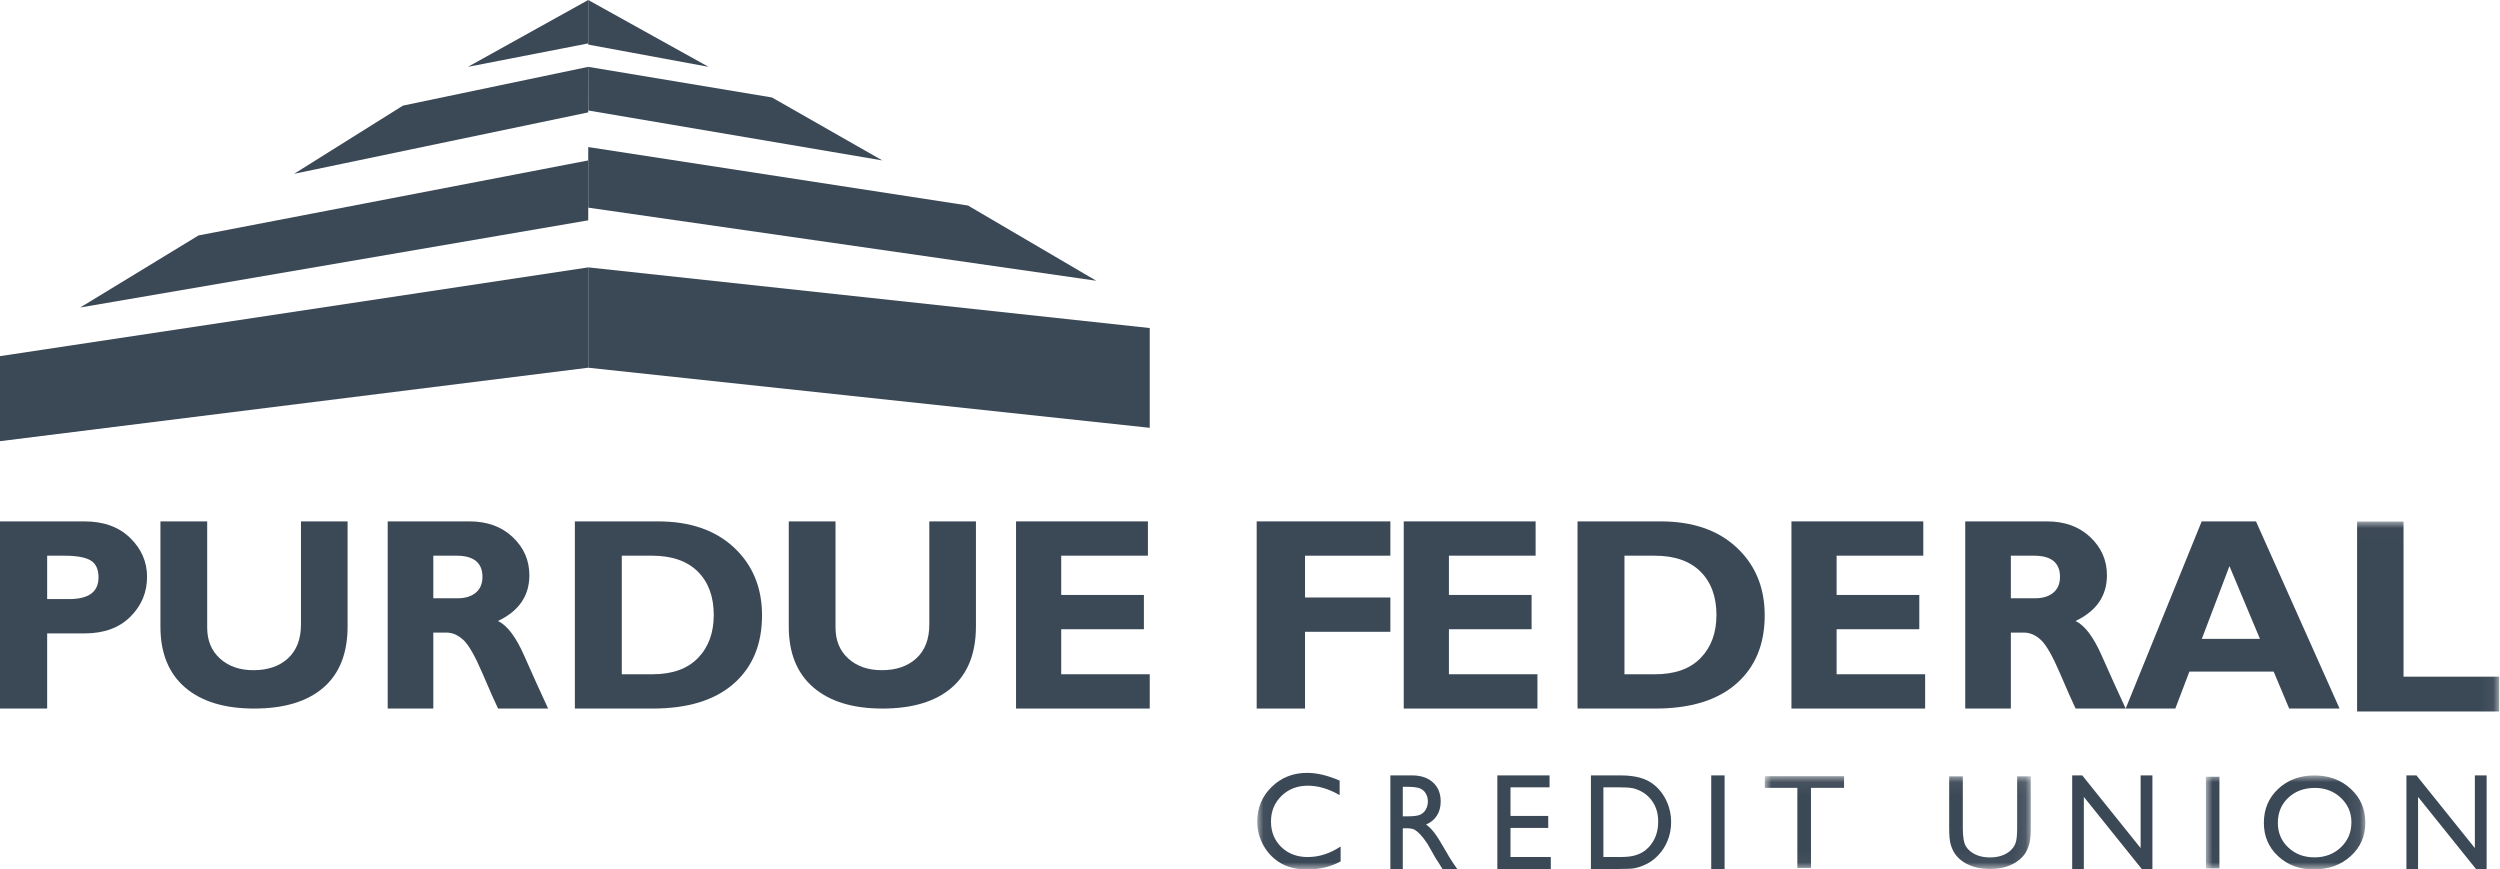
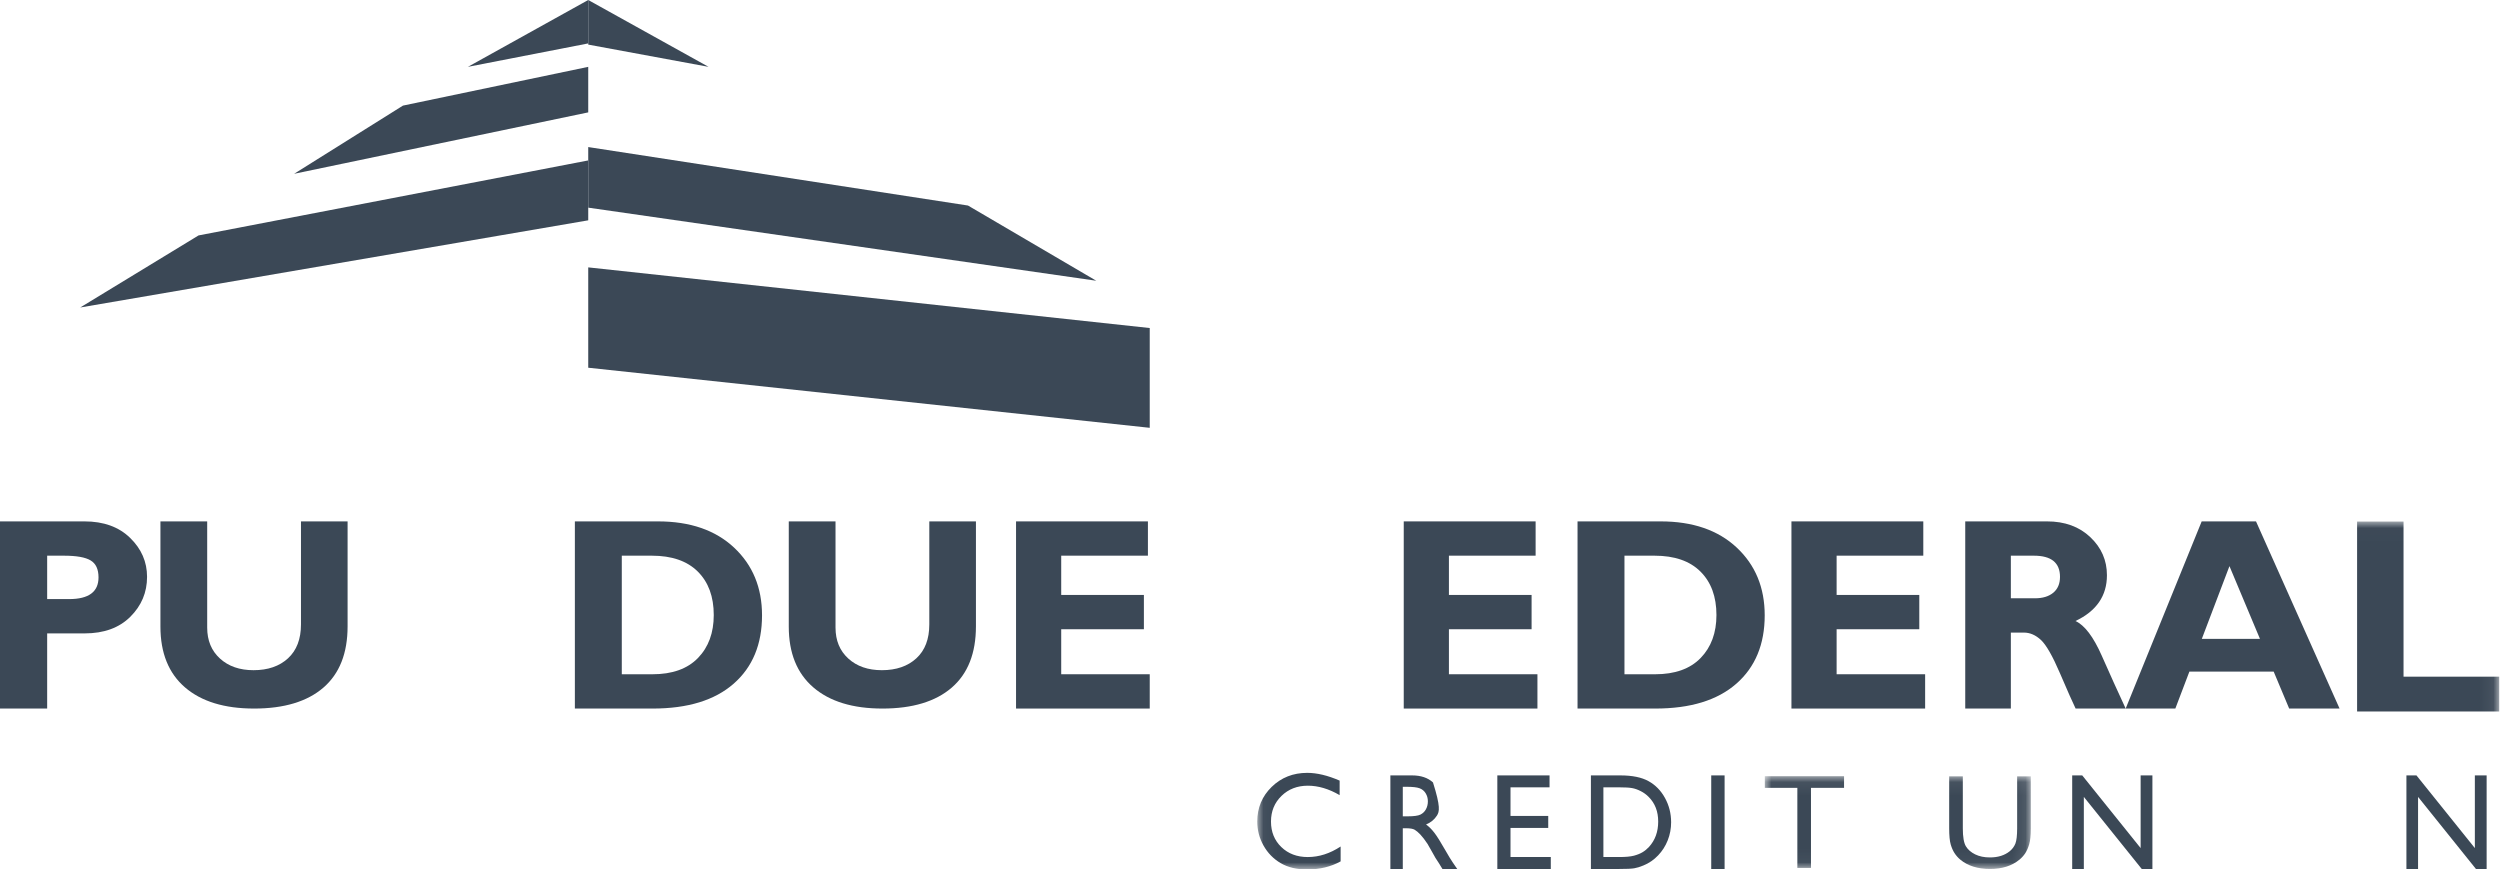
<svg xmlns="http://www.w3.org/2000/svg" xmlns:xlink="http://www.w3.org/1999/xlink" width="187px" height="65px" viewBox="0 0 187 65" version="1.1">
  <title>Group</title>
  <desc>Created with Sketch.</desc>
  <defs>
    <polygon id="path-1" points="0.043 0.011 92.942 0.011 92.942 25.995 0.043 25.995" />
    <polygon id="path-3" points="0.008 0.058 19.904 0.058 19.904 6.959 0.008 6.959" />
-     <polygon id="path-5" points="0.002 0.003 11.927 0.003 11.927 6.993 0.002 6.993" />
  </defs>
  <g id="Page-1" stroke="none" stroke-width="1" fill="none" fill-rule="evenodd">
    <g id="Artboard" transform="translate(-378, -164)">
      <g id="Group" transform="translate(378, 164)">
-         <polyline id="Fill-1" fill="#3B4856" points="0 33 0 26.639 44 20 44 27.505 0 33" />
        <polyline id="Fill-2" fill="#3B4856" points="6 23 14.85 17.61 44 12 44 16.48 6 23" />
        <polyline id="Fill-3" fill="#3B4856" points="22 13 30.142 7.899 44 5 44 8.406 22 13" />
        <polyline id="Fill-4" fill="#3B4856" points="35 5 44 0 44 3.247 35 5" />
        <polyline id="Fill-5" fill="#3B4856" points="44 3.336 44 0 53 5 44 3.336" />
-         <polyline id="Fill-6" fill="#3B4856" points="44.006 8.265 44 5 57.742 7.291 66 12 44.006 8.265" />
        <polyline id="Fill-7" fill="#3B4856" points="44 15.532 44 11 72.406 15.374 82 21 44 15.532" />
        <polyline id="Fill-8" fill="#3B4856" points="44 20 86 24.537 86 32 44 27.506 44 20" />
        <path d="M0,39 L6.316,39 C7.748,39 8.887,39.411 9.732,40.233 C10.577,41.054 11,42.026 11,43.148 C11,44.311 10.582,45.306 9.747,46.136 C8.913,46.964 7.775,47.378 6.336,47.378 L3.528,47.378 L3.528,53 L0,53 L0,39 Z M3.528,41.565 L3.528,44.812 L5.17,44.812 C6.637,44.812 7.369,44.271 7.369,43.189 C7.369,42.58 7.174,42.158 6.782,41.922 C6.39,41.683 5.721,41.565 4.775,41.565 L3.528,41.565 L3.528,41.565 Z" id="Fill-9" fill="#3B4856" />
        <path d="M22.513,39 L26,39 L26,46.846 C26,48.865 25.395,50.395 24.186,51.437 C22.977,52.479 21.25,53 19.005,53 C16.788,53 15.065,52.472 13.839,51.417 C12.614,50.362 12,48.845 12,46.866 L12,39 L15.498,39 L15.498,46.945 C15.498,47.909 15.817,48.68 16.455,49.26 C17.094,49.841 17.929,50.13 18.965,50.13 C20.041,50.13 20.902,49.833 21.545,49.241 C22.19,48.646 22.513,47.802 22.513,46.708 L22.513,39" id="Fill-10" fill="#3B4856" />
-         <path d="M29,39 L35.117,39 C36.445,39 37.523,39.392 38.352,40.177 C39.182,40.961 39.597,41.911 39.597,43.026 C39.597,44.568 38.813,45.71 37.245,46.451 C37.932,46.771 38.586,47.632 39.205,49.034 C39.824,50.437 40.422,51.758 41,53 L37.255,53 C37.032,52.54 36.643,51.661 36.088,50.365 C35.532,49.068 35.057,48.237 34.662,47.869 C34.266,47.502 33.843,47.318 33.392,47.318 L32.411,47.318 L32.411,53 L29,53 L29,39 Z M32.411,41.565 L32.411,44.752 L34.215,44.752 C34.791,44.752 35.247,44.614 35.584,44.337 C35.92,44.058 36.088,43.663 36.088,43.148 C36.088,42.094 35.437,41.565 34.137,41.565 L32.411,41.565 L32.411,41.565 Z" id="Fill-11" fill="#3B4856" />
        <path d="M43,39 L49.213,39 C51.614,39 53.511,39.653 54.907,40.959 C56.302,42.265 57,43.954 57,46.026 C57,48.196 56.292,49.903 54.877,51.141 C53.461,52.381 51.443,53 48.82,53 L43,53 L43,39 Z M46.51,41.565 L46.51,50.435 L48.8,50.435 C50.286,50.435 51.422,50.029 52.209,49.217 C52.996,48.405 53.389,47.335 53.389,46.006 C53.389,44.628 52.99,43.545 52.194,42.753 C51.397,41.961 50.252,41.565 48.759,41.565 L46.51,41.565 L46.51,41.565 Z" id="Fill-12" fill="#3B4856" />
        <path d="M69.512,39 L73,39 L73,46.846 C73,48.865 72.395,50.395 71.186,51.437 C69.977,52.479 68.25,53 66.004,53 C63.787,53 62.065,52.472 60.838,51.417 C59.612,50.362 59,48.845 59,46.866 L59,39 L62.497,39 L62.497,46.945 C62.497,47.909 62.816,48.68 63.454,49.26 C64.092,49.841 64.929,50.13 65.965,50.13 C67.04,50.13 67.901,49.833 68.545,49.241 C69.191,48.646 69.512,47.802 69.512,46.708 L69.512,39" id="Fill-13" fill="#3B4856" />
        <polyline id="Fill-14" fill="#3B4856" points="86 50.434 86 53 76 53 76 39 85.864 39 85.864 41.564 79.379 41.564 79.379 44.502 85.563 44.502 85.563 47.067 79.379 47.067 79.379 50.434 86 50.434" />
-         <polyline id="Fill-15" fill="#3B4856" points="104 39 104 41.565 97.616 41.565 97.616 44.693 104 44.693 104 47.258 97.616 47.258 97.616 53 94 53 94 39 104 39" />
        <polyline id="Fill-16" fill="#3B4856" points="115 50.434 115 53 105 53 105 39 114.864 39 114.864 41.564 108.379 41.564 108.379 44.502 114.563 44.502 114.563 47.067 108.379 47.067 108.379 50.434 115 50.434" />
        <path d="M118,39 L124.213,39 C126.614,39 128.512,39.653 129.908,40.959 C131.303,42.265 132,43.954 132,46.026 C132,48.196 131.292,49.903 129.877,51.141 C128.461,52.381 126.443,53 123.82,53 L118,53 L118,39 Z M121.51,41.565 L121.51,50.435 L123.8,50.435 C125.286,50.435 126.423,50.029 127.209,49.217 C127.996,48.405 128.39,47.335 128.39,46.006 C128.39,44.628 127.991,43.545 127.194,42.753 C126.398,41.961 125.253,41.565 123.759,41.565 L121.51,41.565 L121.51,41.565 Z" id="Fill-17" fill="#3B4856" />
        <polyline id="Fill-18" fill="#3B4856" points="144 50.434 144 53 134 53 134 39 143.863 39 143.863 41.564 137.379 41.564 137.379 44.502 143.563 44.502 143.563 47.067 137.379 47.067 137.379 50.434 144 50.434" />
        <path d="M147,39 L153.118,39 C154.445,39 155.523,39.392 156.353,40.177 C157.183,40.961 157.599,41.911 157.599,43.026 C157.599,44.568 156.814,45.71 155.246,46.451 C155.933,46.771 156.586,47.632 157.206,49.034 C157.825,50.437 158.424,51.758 159,53 L155.256,53 C155.032,52.54 154.643,51.661 154.088,50.365 C153.532,49.068 153.057,48.237 152.662,47.869 C152.266,47.502 151.843,47.318 151.391,47.318 L150.412,47.318 L150.412,53 L147,53 L147,39 Z M150.412,41.565 L150.412,44.752 L152.216,44.752 C152.791,44.752 153.247,44.614 153.584,44.337 C153.919,44.058 154.088,43.663 154.088,43.148 C154.088,42.094 153.438,41.565 152.137,41.565 L150.412,41.565 L150.412,41.565 Z" id="Fill-19" fill="#3B4856" />
        <path d="M168.749,39 L175,53 L171.23,53 L170.07,50.234 L163.767,50.234 L162.715,53 L159,53 L164.686,39 L168.749,39 Z M169.045,47.788 L166.763,42.347 L164.696,47.788 L169.045,47.788 L169.045,47.788 Z" id="Fill-20" fill="#3B4856" />
        <g id="Group-24" transform="translate(94, 39)">
          <mask id="mask-2" fill="white">
            <use xlink:href="#path-1" />
          </mask>
          <g id="Clip-22" />
          <polyline id="Fill-21" fill="#3B4856" mask="url(#mask-2)" points="92.942 11.615 92.942 14.219 82.311 14.219 82.311 0.011 85.784 0.011 85.784 11.615 92.942 11.615" />
          <path d="M6.279,24.319 L6.279,25.431 C5.552,25.834 4.713,26.036 3.762,26.036 C2.988,26.036 2.332,25.878 1.793,25.561 C1.255,25.245 0.828,24.809 0.515,24.254 C0.201,23.697 0.043,23.097 0.043,22.45 C0.043,21.424 0.403,20.56 1.121,19.86 C1.84,19.16 2.726,18.81 3.781,18.81 C4.507,18.81 5.316,19.003 6.205,19.39 L6.205,20.476 C5.395,20.004 4.604,19.77 3.83,19.77 C3.037,19.77 2.379,20.024 1.855,20.534 C1.332,21.044 1.07,21.683 1.07,22.45 C1.07,23.225 1.327,23.862 1.844,24.36 C2.358,24.858 3.018,25.107 3.821,25.107 C4.66,25.107 5.48,24.845 6.279,24.319" id="Fill-23" fill="#3B4856" mask="url(#mask-2)" />
        </g>
-         <path d="M104,65 L104,58 L105.625,58 C106.281,58 106.802,58.175 107.187,58.526 C107.572,58.877 107.764,59.351 107.764,59.949 C107.764,60.356 107.671,60.709 107.482,61.006 C107.293,61.304 107.022,61.525 106.669,61.673 C106.877,61.82 107.08,62.02 107.277,62.274 C107.476,62.527 107.754,62.971 108.113,63.602 C108.339,63.999 108.52,64.298 108.657,64.498 L109,65 L107.895,65 L107.612,64.539 L107.556,64.453 L107.376,64.178 L107.088,63.666 L106.777,63.12 C106.586,62.833 106.411,62.604 106.251,62.433 C106.092,62.264 105.947,62.141 105.819,62.066 C105.69,61.991 105.474,61.953 105.17,61.953 L104.929,61.953 L104.929,65 L104,65 Z M105.207,58.852 L104.929,58.852 L104.929,61.062 L105.282,61.062 C105.751,61.062 106.075,61.018 106.249,60.931 C106.424,60.844 106.561,60.713 106.658,60.538 C106.755,60.362 106.805,60.163 106.805,59.939 C106.805,59.718 106.75,59.519 106.641,59.34 C106.533,59.161 106.381,59.036 106.185,58.962 C105.988,58.888 105.662,58.852 105.207,58.852 L105.207,58.852 Z" id="Fill-25" fill="#3B4856" />
+         <path d="M104,65 L104,58 L105.625,58 C106.281,58 106.802,58.175 107.187,58.526 C107.764,60.356 107.671,60.709 107.482,61.006 C107.293,61.304 107.022,61.525 106.669,61.673 C106.877,61.82 107.08,62.02 107.277,62.274 C107.476,62.527 107.754,62.971 108.113,63.602 C108.339,63.999 108.52,64.298 108.657,64.498 L109,65 L107.895,65 L107.612,64.539 L107.556,64.453 L107.376,64.178 L107.088,63.666 L106.777,63.12 C106.586,62.833 106.411,62.604 106.251,62.433 C106.092,62.264 105.947,62.141 105.819,62.066 C105.69,61.991 105.474,61.953 105.17,61.953 L104.929,61.953 L104.929,65 L104,65 Z M105.207,58.852 L104.929,58.852 L104.929,61.062 L105.282,61.062 C105.751,61.062 106.075,61.018 106.249,60.931 C106.424,60.844 106.561,60.713 106.658,60.538 C106.755,60.362 106.805,60.163 106.805,59.939 C106.805,59.718 106.75,59.519 106.641,59.34 C106.533,59.161 106.381,59.036 106.185,58.962 C105.988,58.888 105.662,58.852 105.207,58.852 L105.207,58.852 Z" id="Fill-25" fill="#3B4856" />
        <polyline id="Fill-26" fill="#3B4856" points="112 58 115.906 58 115.906 58.893 112.986 58.893 112.986 61.031 115.808 61.031 115.808 61.929 112.986 61.929 112.986 64.106 116 64.106 116 65 112 65 112 58" />
        <path d="M119,65 L119,58 L121.201,58 C122.089,58 122.791,58.142 123.308,58.429 C123.826,58.715 124.236,59.135 124.541,59.69 C124.847,60.246 125,60.851 125,61.507 C125,61.976 124.916,62.424 124.748,62.852 C124.579,63.281 124.339,63.656 124.028,63.982 C123.711,64.316 123.341,64.569 122.921,64.739 C122.674,64.843 122.449,64.912 122.243,64.947 C122.037,64.983 121.645,65 121.065,65 L119,65 Z M121.103,58.892 L119.934,58.892 L119.934,64.106 L121.13,64.106 C121.598,64.106 121.961,64.072 122.22,64.005 C122.478,63.935 122.694,63.848 122.866,63.743 C123.04,63.639 123.198,63.508 123.341,63.354 C123.802,62.852 124.033,62.218 124.033,61.452 C124.033,60.699 123.796,60.086 123.322,59.611 C123.148,59.433 122.948,59.288 122.722,59.174 C122.496,59.06 122.282,58.984 122.08,58.949 C121.877,58.911 121.552,58.892 121.103,58.892 L121.103,58.892 Z" id="Fill-27" fill="#3B4856" />
        <polygon id="Fill-28" fill="#3B4856" points="128 65 129 65 129 58 128 58" />
        <g id="Group-32" transform="translate(132, 58)">
          <mask id="mask-4" fill="white">
            <use xlink:href="#path-3" />
          </mask>
          <g id="Clip-30" />
          <polyline id="Fill-29" fill="#3B4856" mask="url(#mask-4)" points="0.008 0.058 5.935 0.058 5.935 0.931 3.461 0.931 3.461 6.921 2.442 6.921 2.442 0.931 0.008 0.931 0.008 0.058" />
          <path d="M18.883,0.068 L19.904,0.068 L19.904,3.958 C19.904,4.485 19.864,4.882 19.784,5.149 C19.704,5.418 19.606,5.641 19.49,5.82 C19.373,5.998 19.23,6.157 19.061,6.297 C18.498,6.765 17.763,6.999 16.856,6.999 C15.932,6.999 15.19,6.766 14.632,6.302 C14.462,6.159 14.319,5.998 14.203,5.82 C14.085,5.641 13.989,5.422 13.913,5.165 C13.837,4.906 13.799,4.5 13.799,3.948 L13.799,0.068 L14.819,0.068 L14.819,3.958 C14.819,4.602 14.895,5.05 15.048,5.302 C15.2,5.554 15.432,5.755 15.744,5.908 C16.055,6.06 16.423,6.136 16.846,6.136 C17.449,6.136 17.94,5.983 18.32,5.679 C18.518,5.517 18.663,5.323 18.751,5.101 C18.838,4.879 18.883,4.497 18.883,3.958 L18.883,0.068" id="Fill-31" fill="#3B4856" mask="url(#mask-4)" />
        </g>
        <polyline id="Fill-33" fill="#3B4856" points="160.119 58 161 58 161 65 160.202 65 155.871 59.608 155.871 65 155 65 155 58 155.751 58 160.119 63.437 160.119 58" />
        <g id="Group-37" transform="translate(165, 58)">
          <mask id="mask-6" fill="white">
            <use xlink:href="#path-5" />
          </mask>
          <g id="Clip-35" />
          <polygon id="Fill-34" fill="#3B4856" mask="url(#mask-6)" points="0.002 6.956 1.013 6.956 1.013 0.102 0.002 0.102" />
          <path d="M8.115,0.003 C9.206,0.003 10.113,0.339 10.84,1.009 C11.565,1.68 11.927,2.521 11.927,3.531 C11.927,4.541 11.562,5.378 10.829,6.041 C10.097,6.702 9.174,7.034 8.058,7.034 C6.994,7.034 6.108,6.702 5.4,6.041 C4.69,5.378 4.337,4.548 4.337,3.55 C4.337,2.527 4.693,1.68 5.407,1.009 C6.122,0.339 7.023,0.003 8.115,0.003 M8.155,0.936 C7.346,0.936 6.683,1.181 6.162,1.672 C5.642,2.162 5.383,2.789 5.383,3.55 C5.383,4.289 5.643,4.904 6.164,5.395 C6.687,5.885 7.34,6.131 8.124,6.131 C8.913,6.131 9.569,5.88 10.097,5.381 C10.622,4.88 10.886,4.257 10.886,3.511 C10.886,2.785 10.622,2.174 10.097,1.678 C9.569,1.183 8.922,0.936 8.155,0.936" id="Fill-36" fill="#3B4856" mask="url(#mask-6)" />
        </g>
        <polyline id="Fill-38" fill="#3B4856" points="185.119 58 186 58 186 65 185.202 65 180.871 59.608 180.871 65 180 65 180 58 180.751 58 185.119 63.437 185.119 58" />
      </g>
    </g>
  </g>
</svg>